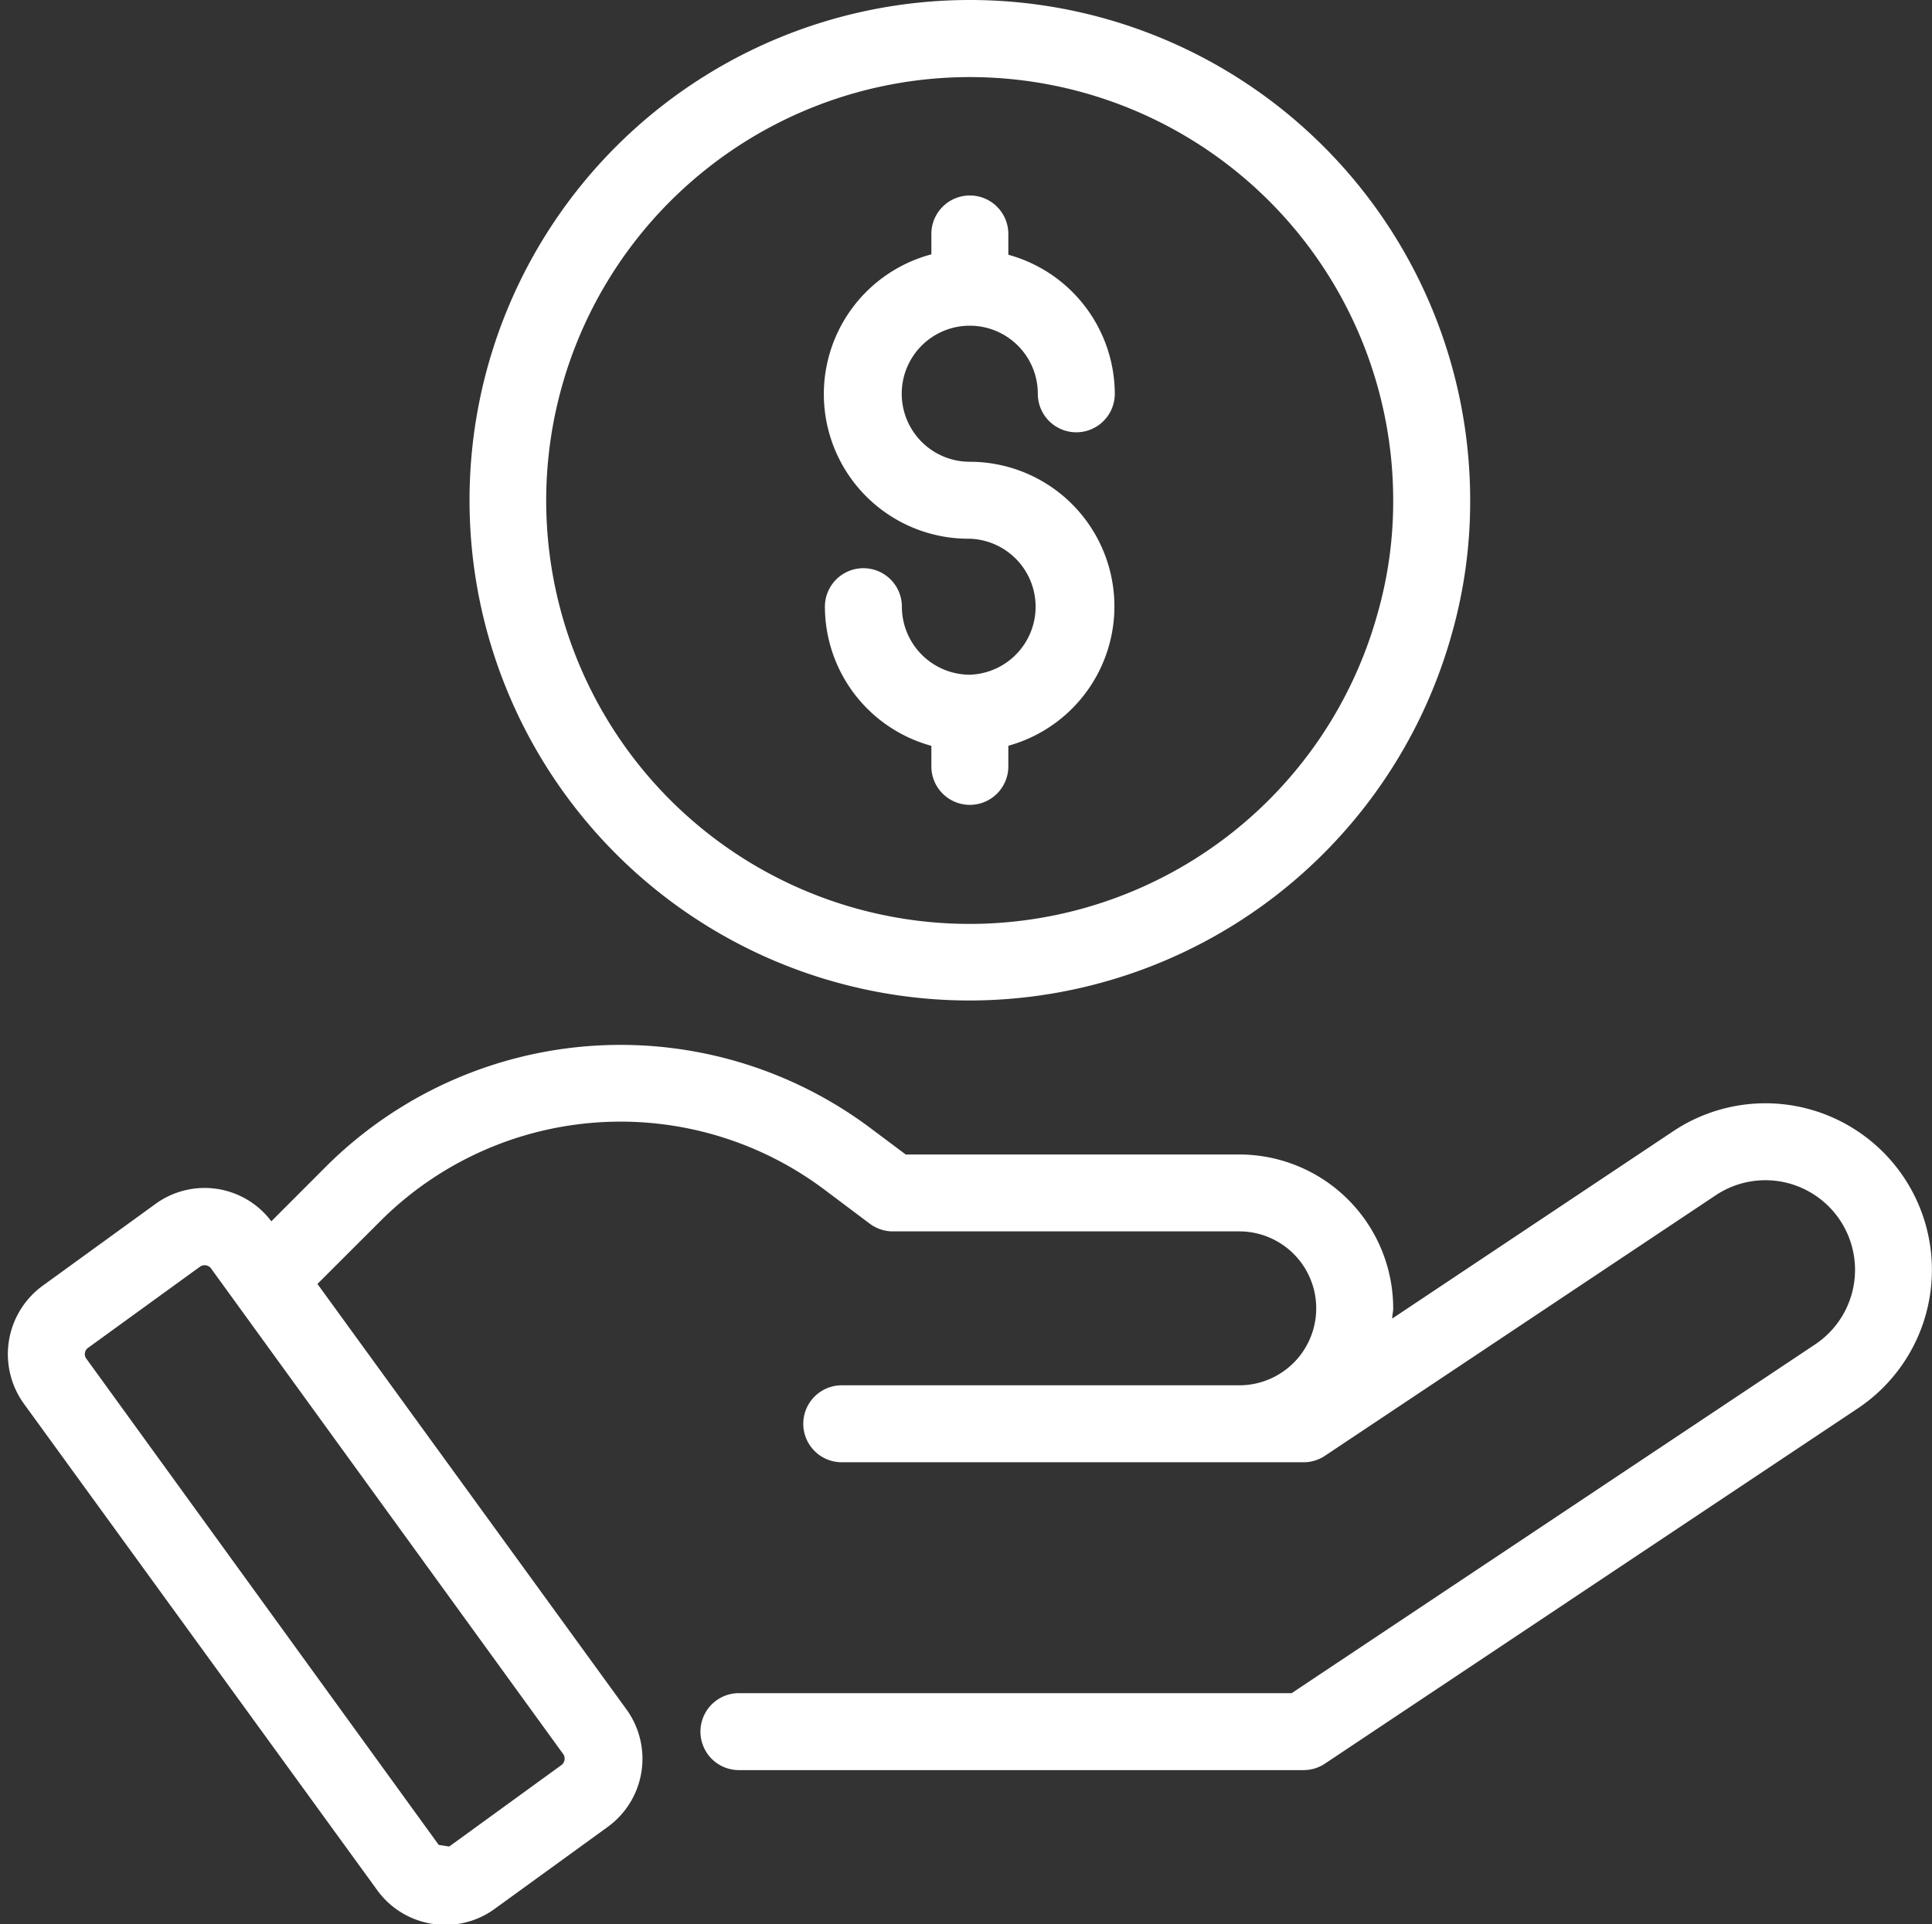
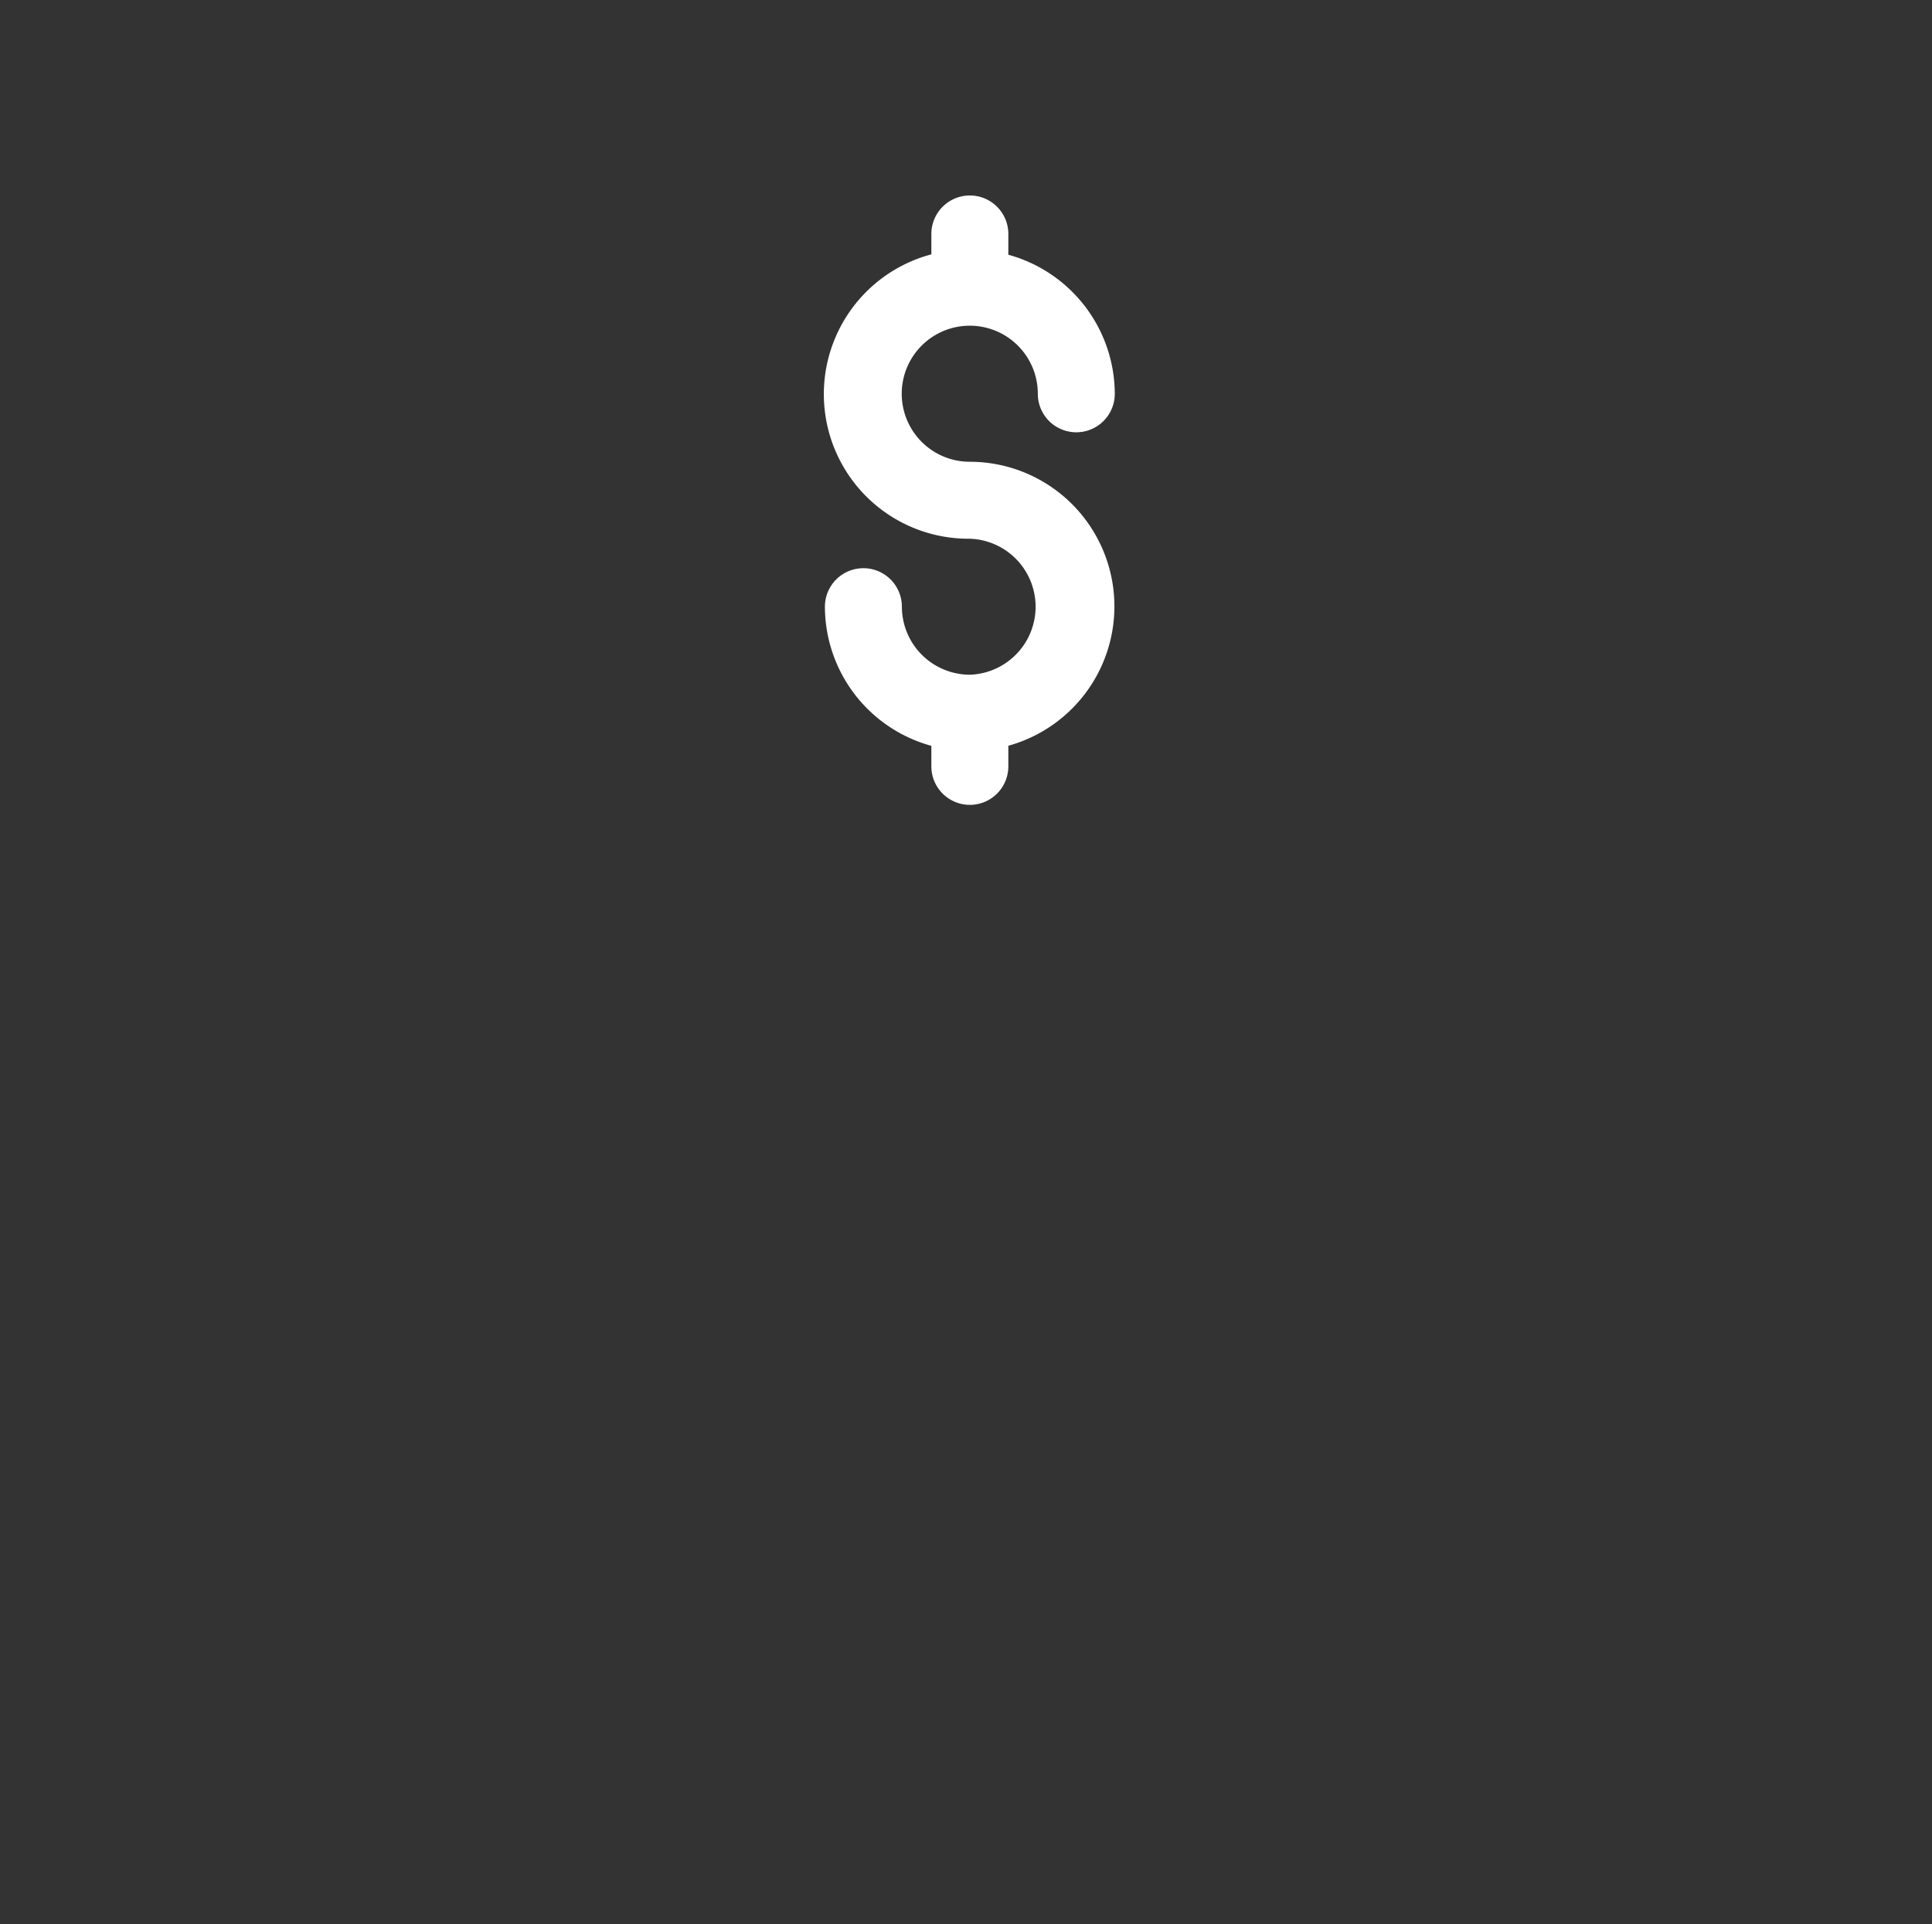
<svg xmlns="http://www.w3.org/2000/svg" fill="#ffffff" height="25" preserveAspectRatio="xMidYMid meet" version="1" viewBox="1.4 1.5 25.1 25.0" width="25.1" zoomAndPan="magnify">
  <rect x="1.4" y="1.5" width="25.1" height="25.0" fill="#333333" stroke="none" />
  <g data-name="Layer 2" id="change1_1">
-     <path d="M25.536,16.2a2.158,2.158,0,0,0-2.4,0l-3.649,2.433c0-.044.013-.087.013-.132a2,2,0,0,0-2-2H13.167l-.473-.354a5.419,5.419,0,0,0-7.048.5l-.721.722a1.084,1.084,0,0,0-1.507-.224L1.952,18.208a1.1,1.1,0,0,0-.244,1.528L6.3,26.059a1.088,1.088,0,0,0,.713.438,1.157,1.157,0,0,0,.175.014,1.084,1.084,0,0,0,.64-.209l1.466-1.063a1.094,1.094,0,0,0,.244-1.529L5.524,18.183l.83-.829a4.413,4.413,0,0,1,5.74-.409l.606.455a.5.5,0,0,0,.3.1h4.5a1,1,0,0,1,0,2H12.336a.5.5,0,1,0,0,1h6a.5.5,0,0,0,.277-.084l5.077-3.385a1.162,1.162,0,0,1,1.291,0,1.164,1.164,0,0,1,0,1.938l-6.8,4.531H11a.5.5,0,0,0,0,1h7.336a.5.5,0,0,0,.277-.084L25.536,19.8a2.164,2.164,0,0,0,0-3.6ZM8.7,24.43,7.236,25.493,7.1,25.472,2.518,19.149a.1.1,0,0,1,.021-.132l1.466-1.063a.106.106,0,0,1,.132.021L8.723,24.3A.107.107,0,0,1,8.7,24.43Z" fill="inherit" />
-     <path d="M14,14.5a6.512,6.512,0,0,0,6.25-4.723A6.311,6.311,0,0,0,20.5,8,6.5,6.5,0,1,0,14,14.5ZM10.5,3.759A5.5,5.5,0,0,1,19.5,8a5.311,5.311,0,0,1-.211,1.5A5.5,5.5,0,1,1,10.5,3.759Z" fill="inherit" />
    <path d="M14,10.267a.885.885,0,0,1-.883-.884.5.5,0,0,0-1,0A1.878,1.878,0,0,0,13.5,11.191v.267a.5.5,0,0,0,1,0V11.19A1.879,1.879,0,0,0,14,7.5a.884.884,0,1,1,.883-.883.5.5,0,1,0,1,0A1.88,1.88,0,0,0,14.5,4.81V4.54a.5.5,0,0,0-.5-.5h0a.5.5,0,0,0-.5.5v.265A1.879,1.879,0,0,0,14,8.5a.884.884,0,0,1,0,1.767Z" fill="inherit" />
  </g>
</svg>